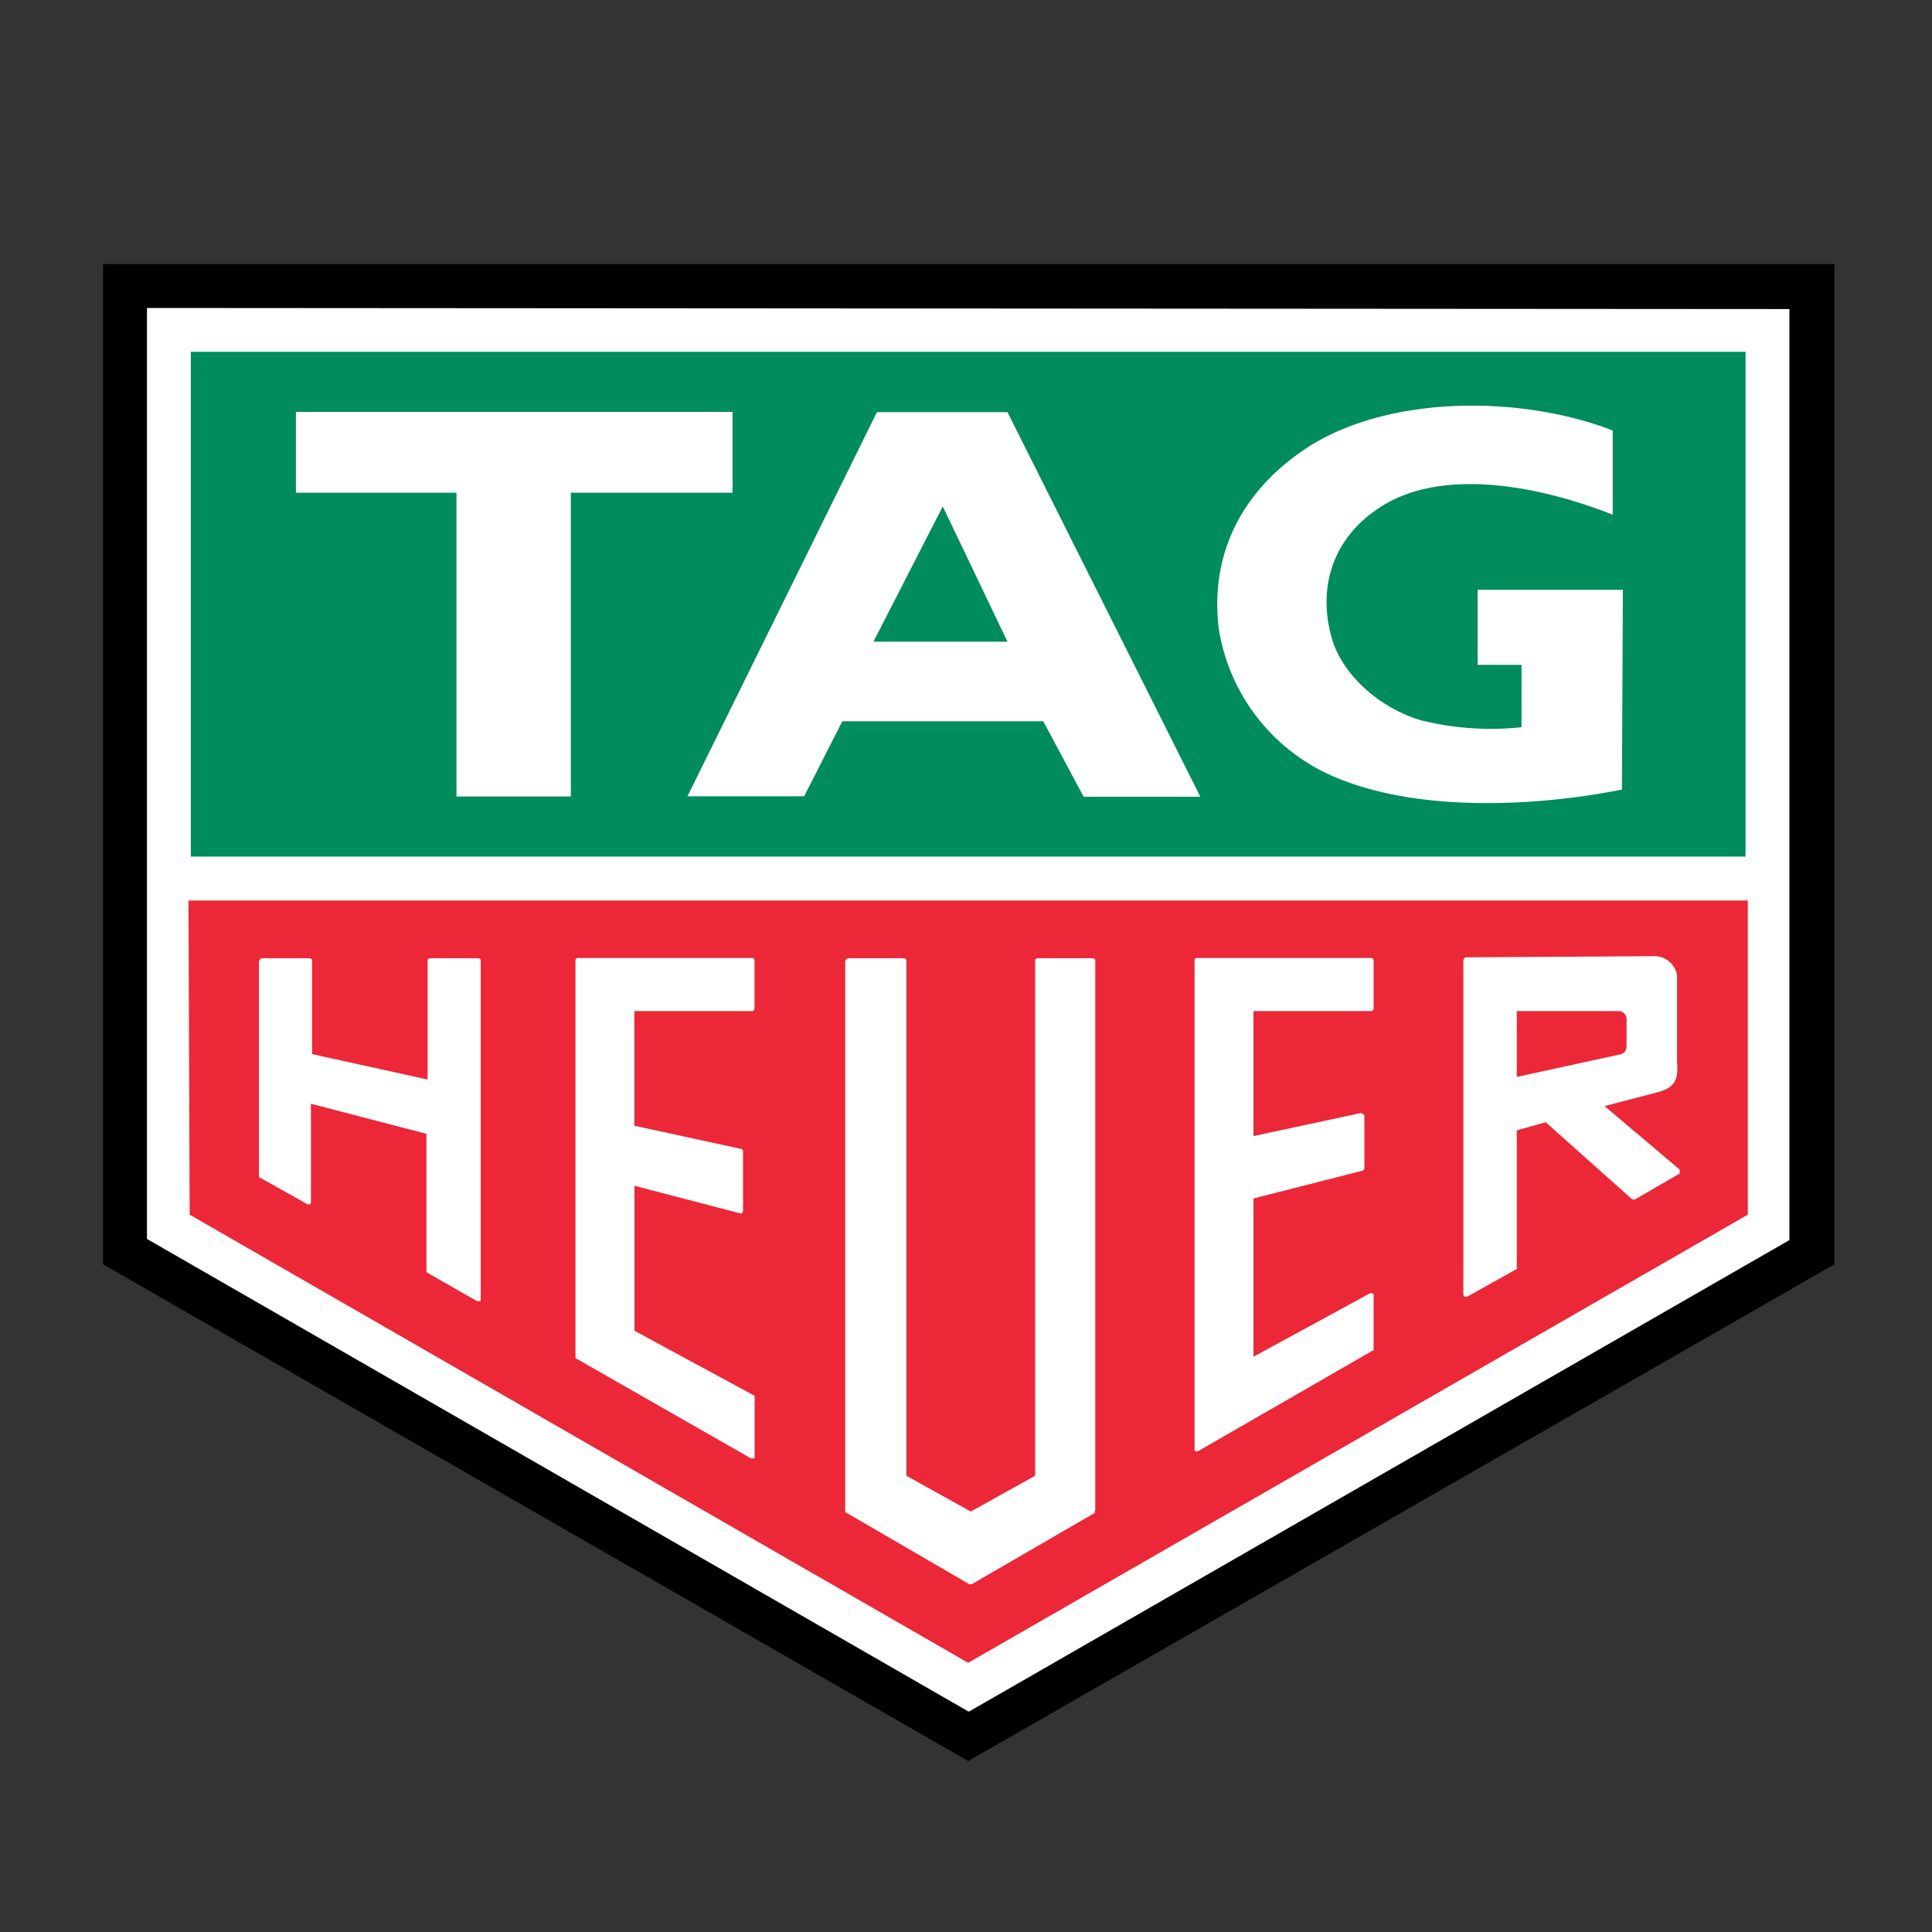
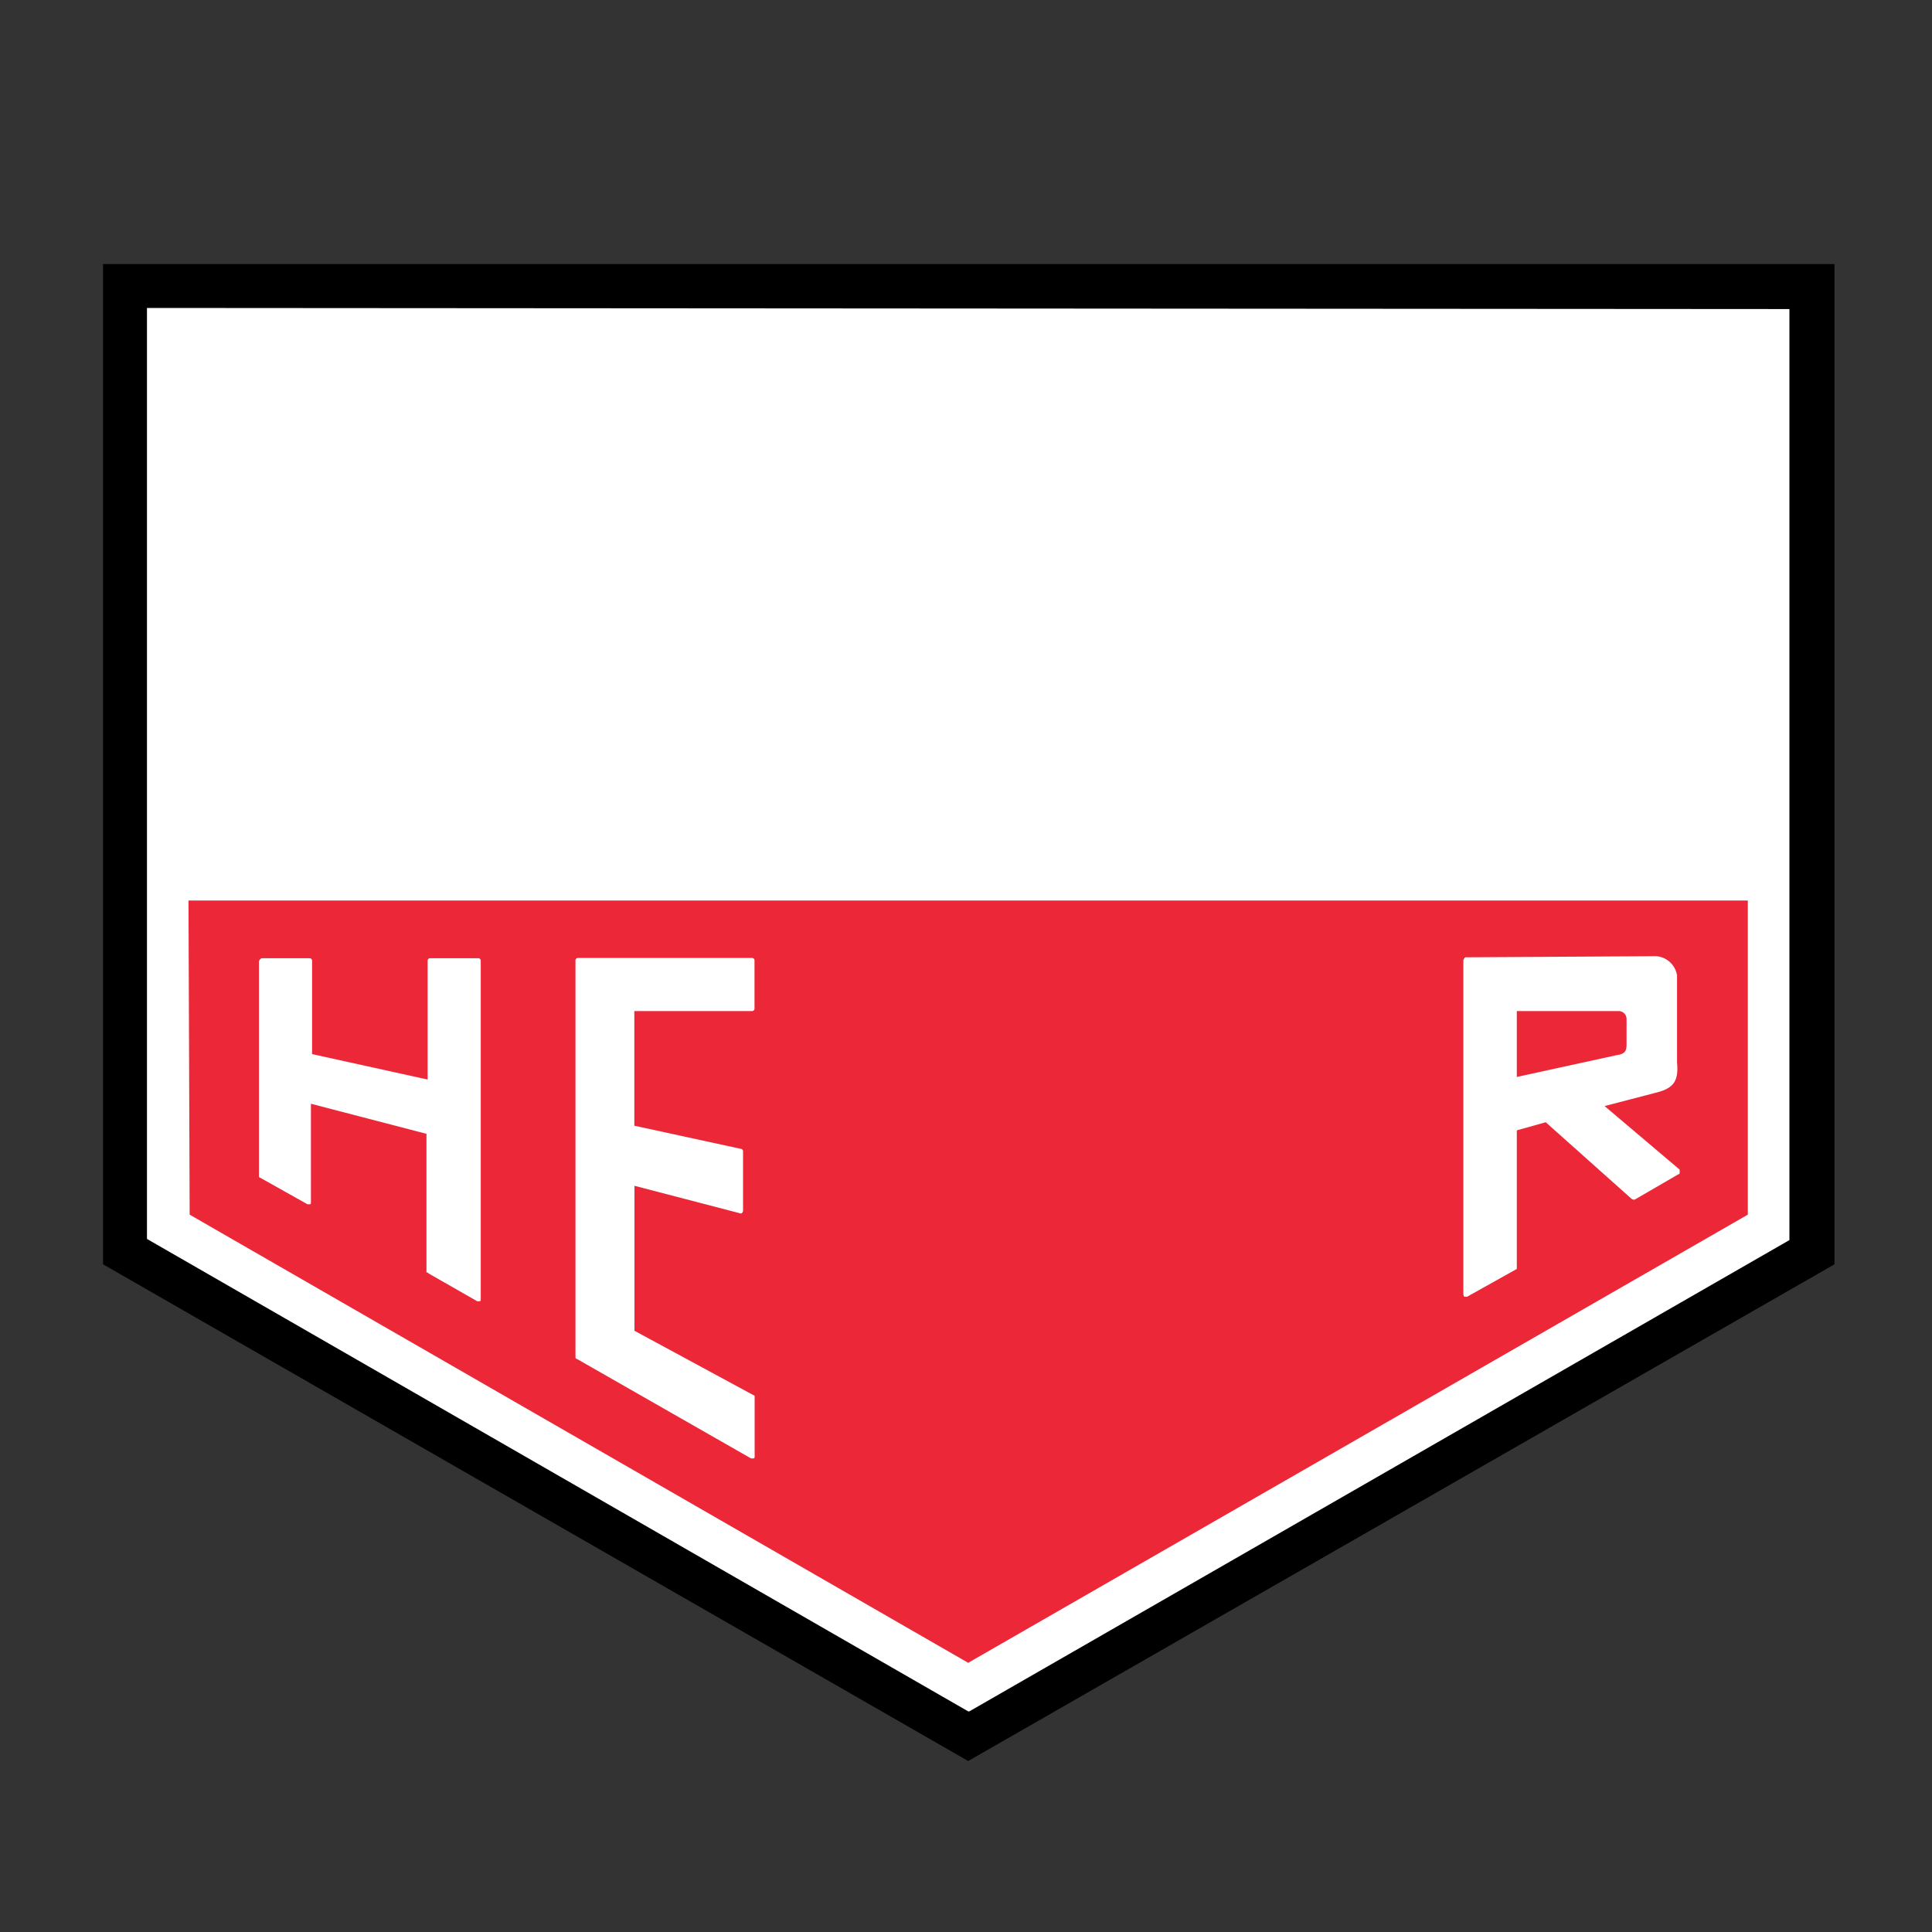
<svg xmlns="http://www.w3.org/2000/svg" id="Layer_1" data-name="Layer 1" viewBox="0 0 300 300">
  <rect x="0" y="0" width="300" height="300" fill="#333333" stroke="none" />
  <defs>
    <style>.cls-1{fill:#fff;}.cls-2{fill:#008c5c;}.cls-3{fill:#ec2738;}</style>
  </defs>
  <polygon points="16 196.32 16 41 284.86 41 284.86 196.32 150.34 273.45 16 196.32" />
  <polygon class="cls-1" points="23 47.82 22.82 47.82 22.82 192.38 150.34 265.74 150.34 265.74 150.52 265.74 277.86 192.56 277.86 192.38 277.86 47.99 23 47.82" />
-   <polygon class="cls-2" points="271.05 129.42 271.05 54.63 29.63 54.63 29.63 133.01 271.05 133.01 271.05 129.42" />
  <polygon class="cls-1" points="88.64 123.68 88.64 76.51 113.75 76.51 113.75 63.96 45.95 63.96 45.95 76.51 70.88 76.51 70.88 123.68 88.64 123.68 88.64 123.68" />
  <path class="cls-1" d="M251.85,122.61c-13.63,2.69-31.2,3.41-43.76-1.62a30.09,30.09,0,0,1-18.83-23.31C187.82,86,192.85,75.8,203.79,69c12.73-7.71,32.82-7.53,46.63-2.15h0V79.92c-10.4-4.12-26.19-7.71-36.23-1.08-7.17,4.67-9.51,12.2-7.53,19.73,1.43,5.92,7.35,11.3,14,13.28a45,45,0,0,0,15.6,1.07h0v-9.68h-6.81V91.58H252Z" />
  <path class="cls-1" d="M130.79,112l-5.92,11.65H106.75L136.17,64h20.27l29.95,59.72H168.27L162,112Zm15.6-33.36-10.76,21h20.81Z" />
  <polygon class="cls-3" points="29.45 188.61 150.34 258.2 271.4 188.61 271.4 139.83 29.27 139.83 29.45 188.61" />
-   <path class="cls-1" d="M170.07,234.35v-85.2a.39.39,0,0,0-.36-.36H161.1a.39.39,0,0,0-.36.36v80l-10,5.56-10-5.56v-80a.39.39,0,0,0-.36-.36h-8.6c-.18,0-.18,0-.36.18a.63.63,0,0,0-.18.36v85.2c0,.18,0,.36.18.36L150.52,246h.36l19.19-11.12C169.89,234.71,170.07,234.53,170.07,234.35Z" />
  <path class="cls-1" d="M116.62,226.46H117c.18,0,.18-.18.18-.36V217c0-.18,0-.36-.18-.36l-18.48-10V184.13l16.51,4.3c.17,0,.35-.18.35-.54v-9.14a.39.39,0,0,0-.35-.36L98.5,174.8V157h18.3a.39.39,0,0,0,.36-.35v-7.54a.39.39,0,0,0-.36-.36H89.72a.39.39,0,0,0-.36.36v61.52c0,.18,0,.36.18.36Z" />
-   <path class="cls-1" d="M213.29,209.42v-8.25c0-.18,0-.36-.18-.36h-.36l-18.11,9.86V186.1l16.86-4.3a.39.39,0,0,0,.36-.36v-8.07c0-.18,0-.18-.18-.36a.63.63,0,0,0-.36-.18l-16.68,3.58V157h18.29a.39.39,0,0,0,.36-.35v-7.54a.39.39,0,0,0-.36-.36H185.85a.39.39,0,0,0-.36.36V225c0,.18,0,.36.18.36H186l27.08-15.6C213.29,209.78,213.29,209.6,213.29,209.42Z" />
  <path class="cls-1" d="M66.58,197.76l7.53,4.3h.36c.18,0,.18-.18.18-.36V149.15a.39.39,0,0,0-.36-.36H66.76a.39.39,0,0,0-.36.36v18.48l-17.94-3.95V149.15a.39.39,0,0,0-.36-.36H40.75c-.18,0-.18,0-.36.18a.63.63,0,0,0-.18.36v33.18c0,.18,0,.36.18.36L47.75,187h.35c.18,0,.18-.18.18-.36V171.39l17.94,4.67v21.52C66.4,197.58,66.4,197.58,66.58,197.76Z" />
  <path class="cls-1" d="M227.46,201.35h.36l7.71-4.31h0V175.52l4.49-1.26,13.27,11.84a.66.66,0,0,0,.54.18l6.81-3.95c.18,0,.18-.18.18-.36v-.35l-11.66-9.87,8.25-2.15c2.7-.72,3.23-2,3-4.66V151.48a3.53,3.53,0,0,0-3.76-3h-.36l-28.7.17c-.18,0-.36.36-.36.54V201C227.28,201.17,227.28,201.35,227.46,201.35ZM235.71,157h15.61a1.23,1.23,0,0,1,1.25,1.26v3.95c0,.89-.18,1.43-1.43,1.61l-15.61,3.41V157Z" />
</svg>